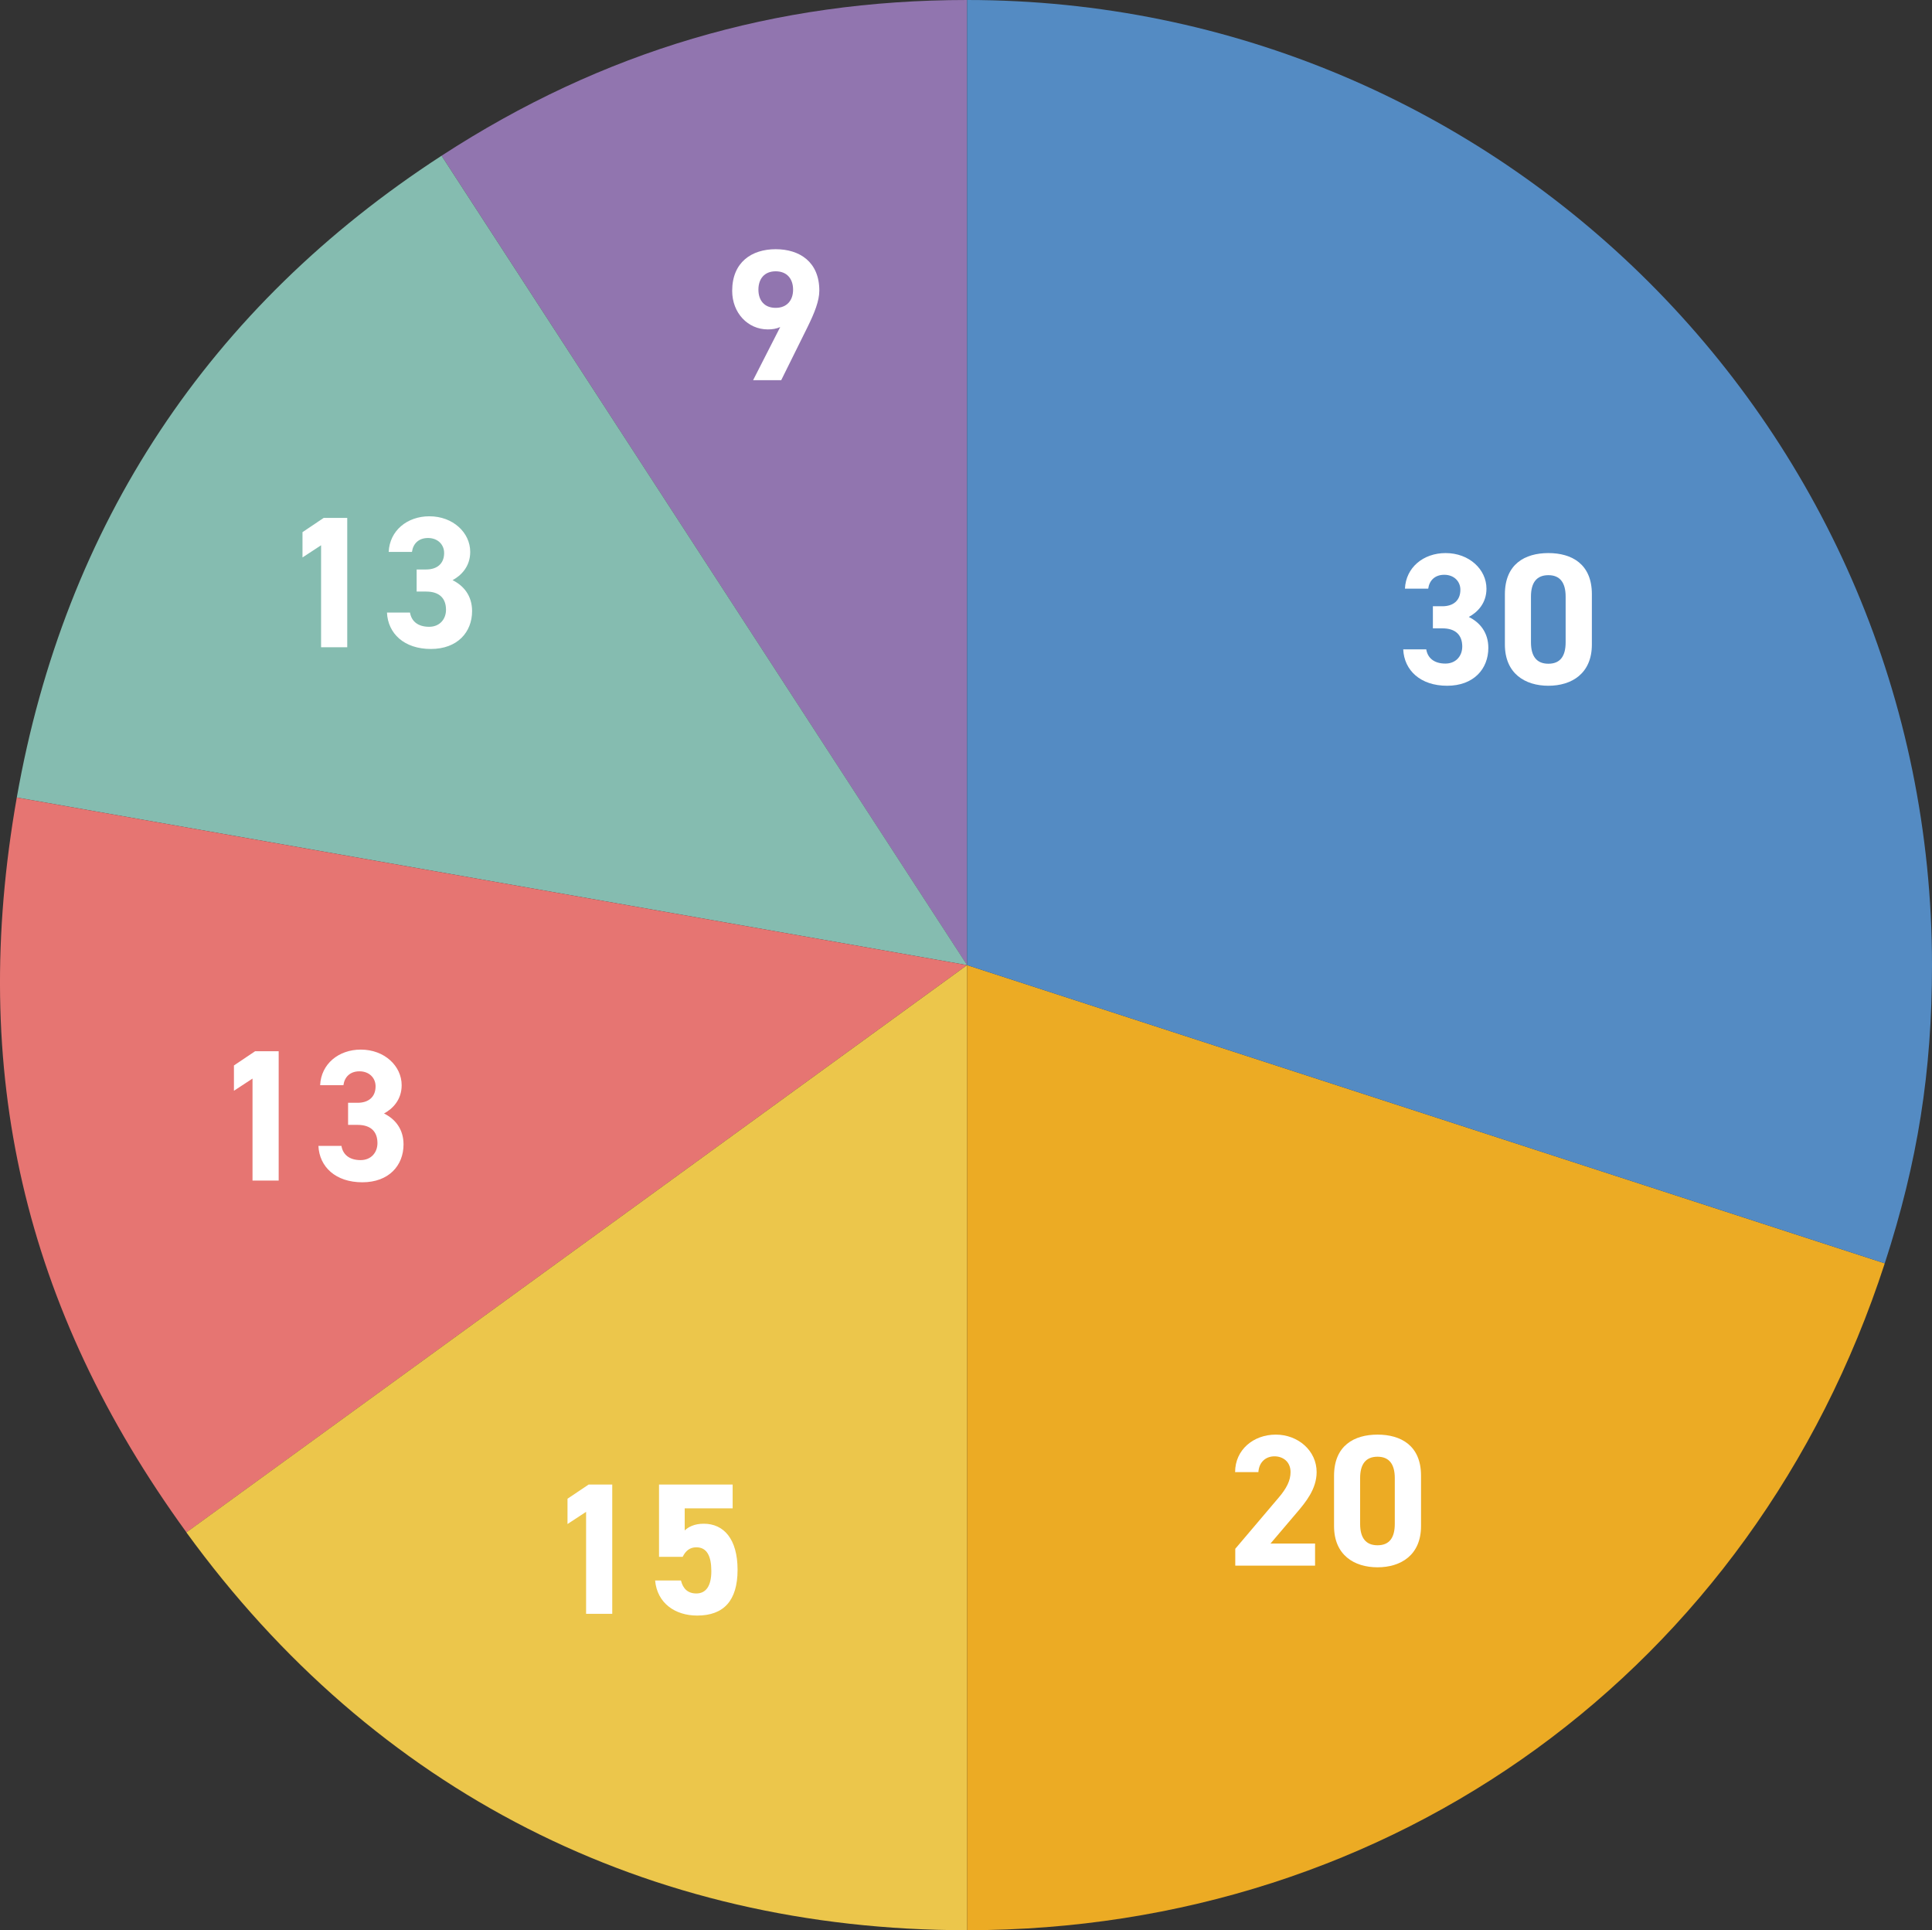
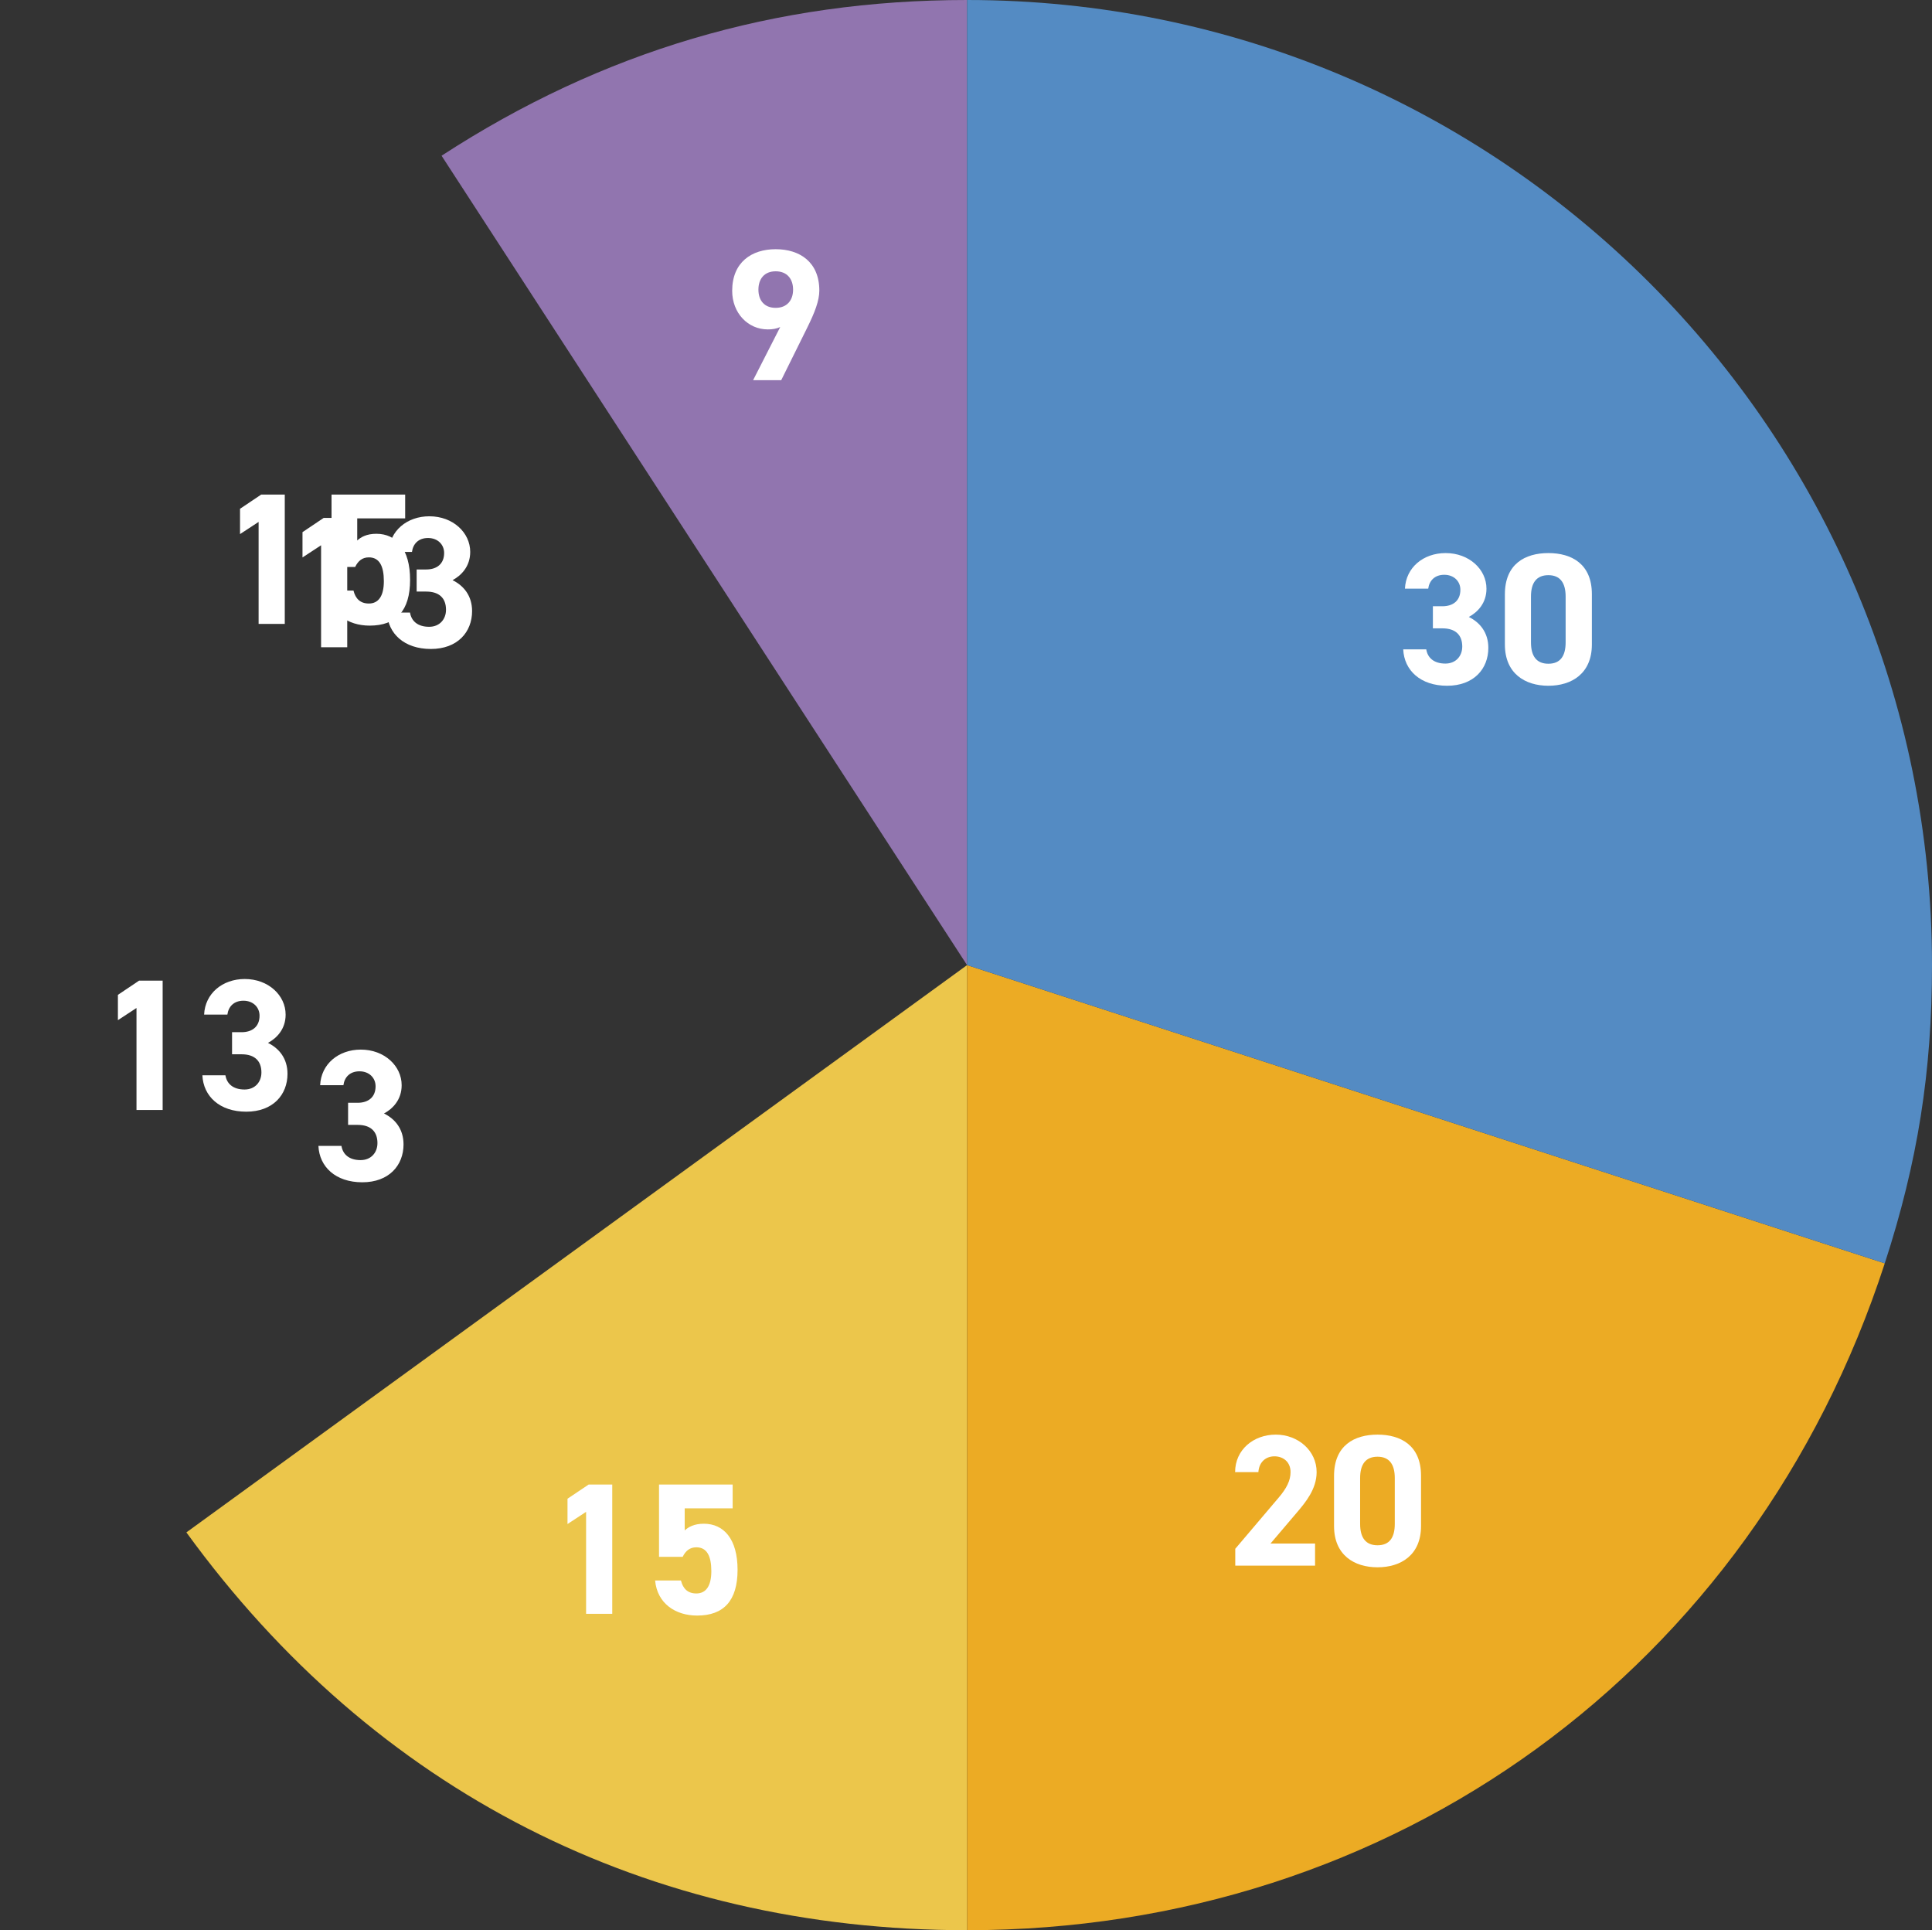
<svg xmlns="http://www.w3.org/2000/svg" id="_sales_graph2023_2" data-name="sales_graph2023 2" viewBox="0 0 247.43 247.16">
  <rect x="0" y="0" width="247.43" height="247.16" fill="#333333" stroke="none" />
  <defs>
    <style>
      .cls-1 {
        fill: #548bc3;
      }

      .cls-1, .cls-2, .cls-3, .cls-4, .cls-5, .cls-6 {
        fill-rule: evenodd;
      }

      .cls-7 {
        fill: #fff;
      }

      .cls-2 {
        fill: #e67572;
      }

      .cls-3 {
        fill: #9175af;
      }

      .cls-4 {
        fill: #85bcb0;
      }

      .cls-5 {
        fill: #ecc64b;
      }

      .cls-6 {
        fill: #ecab24;
      }
    </style>
  </defs>
  <g id="_sales_graph2023_1-2" data-name="sales_graph2023 1">
    <g>
      <path class="cls-7" d="M164.17,80.47h1.22c1.37,0,2.3-.72,2.3-2.11,0-1.1-.84-1.92-2.06-1.92s-1.92.74-2.06,1.78h-2.98c.12-2.71,2.35-4.56,5.21-4.56,3.02,0,5.23,2.09,5.23,4.56,0,1.87-1.15,3.02-2.26,3.62,1.42.7,2.5,1.99,2.5,3.96,0,2.69-1.87,4.85-5.28,4.85s-5.5-1.97-5.62-4.66h2.95c.17,1.06.96,1.82,2.45,1.82,1.34,0,2.16-.96,2.16-2.18,0-1.46-.84-2.33-2.54-2.33h-1.22v-2.83Z" />
      <path class="cls-7" d="M184.53,85.36c0,3.72-2.59,5.28-5.57,5.28s-5.57-1.56-5.57-5.28v-6.43c0-3.89,2.59-5.28,5.57-5.28s5.57,1.39,5.57,5.26v6.46ZM178.96,76.48c-1.51,0-2.23.96-2.23,2.74v5.86c0,1.78.72,2.74,2.23,2.74s2.21-.96,2.21-2.74v-5.86c0-1.78-.72-2.74-2.21-2.74Z" />
    </g>
    <g>
      <path class="cls-7" d="M156.49,195.32h-10.23v-2.16l5.54-6.53c1.03-1.2,1.54-2.21,1.54-3.29,0-1.34-.98-2.02-2.06-2.02s-1.97.7-2.06,2.02h-2.98c0-2.86,2.35-4.8,5.21-4.8s5.23,2.06,5.23,4.8c0,2.18-1.44,3.89-2.5,5.14l-3.41,4.01h5.71v2.83Z" />
      <path class="cls-7" d="M170.05,190.25c0,3.72-2.59,5.28-5.57,5.28s-5.57-1.56-5.57-5.28v-6.43c0-3.89,2.59-5.28,5.57-5.28s5.57,1.39,5.57,5.26v6.46ZM164.48,181.37c-1.51,0-2.23.96-2.23,2.74v5.86c0,1.78.72,2.74,2.23,2.74s2.21-.96,2.21-2.74v-5.86c0-1.78-.72-2.74-2.21-2.74Z" />
    </g>
    <g>
      <path class="cls-7" d="M64.25,201.73h-3.36v-13.06l-2.38,1.56v-3.24l2.71-1.82h3.02v16.56Z" />
      <path class="cls-7" d="M73.13,191.77h1.22c1.37,0,2.3-.72,2.3-2.11,0-1.1-.84-1.92-2.06-1.92s-1.92.74-2.06,1.78h-2.98c.12-2.71,2.35-4.56,5.21-4.56,3.02,0,5.23,2.09,5.23,4.56,0,1.87-1.15,3.02-2.26,3.62,1.42.7,2.5,1.99,2.5,3.96,0,2.69-1.87,4.85-5.28,4.85s-5.5-1.97-5.62-4.66h2.95c.17,1.06.96,1.82,2.45,1.82,1.34,0,2.16-.96,2.16-2.18,0-1.46-.84-2.33-2.54-2.33h-1.22v-2.83Z" />
    </g>
    <g>
      <path class="cls-7" d="M20.84,142.13h-3.36v-13.06l-2.38,1.56v-3.24l2.71-1.82h3.02v16.56Z" />
      <path class="cls-7" d="M29.72,132.17h1.22c1.37,0,2.3-.72,2.3-2.11,0-1.1-.84-1.92-2.06-1.92s-1.92.74-2.06,1.78h-2.98c.12-2.71,2.35-4.56,5.21-4.56,3.02,0,5.23,2.09,5.23,4.56,0,1.87-1.15,3.02-2.26,3.62,1.42.7,2.5,1.99,2.5,3.96,0,2.69-1.87,4.85-5.28,4.85s-5.5-1.97-5.62-4.66h2.95c.17,1.06.96,1.82,2.45,1.82,1.34,0,2.16-.96,2.16-2.18,0-1.46-.84-2.33-2.54-2.33h-1.22v-2.83Z" />
    </g>
    <g>
      <path class="cls-7" d="M36.48,79.89h-3.36v-13.06l-2.38,1.56v-3.24l2.71-1.82h3.02v16.56Z" />
      <path class="cls-7" d="M45.48,72.6h-3.02v-9.27h9.43v3.05h-6.14v2.83c.46-.43,1.2-.86,2.45-.86,2.54,0,4.32,1.94,4.32,5.9s-1.78,5.86-5.18,5.86c-2.79,0-5.11-1.56-5.38-4.49h3.31c.26,1.06.89,1.66,1.97,1.66,1.2,0,1.92-.91,1.92-2.86s-.58-3.05-1.92-3.05c-.86,0-1.39.48-1.75,1.22Z" />
    </g>
    <path class="cls-7" d="M86.27,41.87c-.53.24-1.03.31-1.61.31-2.54,0-4.56-2.09-4.56-4.94,0-3.67,2.5-5.33,5.57-5.33s5.59,1.63,5.59,5.3c0,1.3-.6,2.83-1.54,4.73l-3.34,6.74h-3.6l3.48-6.82ZM85.67,34.74c-1.44,0-2.21.96-2.21,2.35s.77,2.33,2.21,2.33,2.23-.96,2.23-2.33-.77-2.35-2.23-2.35Z" />
    <g>
      <path class="cls-3" d="M123.85,123.58L56.55,19.94C77.15,6.55,99.28,0,123.85,0v123.58Z" />
-       <path class="cls-4" d="M123.85,123.58L2.15,102.12c6.16-34.95,24.63-62.85,54.4-82.18l67.31,103.64Z" />
-       <path class="cls-2" d="M123.85,123.58L23.88,196.22C3.01,167.5-4.01,137.07,2.15,102.12l121.7,21.46Z" />
      <path class="cls-5" d="M123.85,123.58v123.58c-40.95,0-75.91-17.81-99.98-50.94l99.98-72.64Z" />
      <path class="cls-6" d="M123.85,123.58l117.53,38.19c-16.87,51.93-62.93,85.39-117.53,85.39v-123.58Z" />
      <path class="cls-1" d="M123.85,123.58V0c68.25,0,123.58,55.33,123.58,123.58,0,13.65-1.83,25.21-6.05,38.19l-117.53-38.19Z" />
    </g>
    <g>
      <path class="cls-7" d="M183.51,77.63h1.22c1.37,0,2.3-.72,2.3-2.11,0-1.1-.84-1.92-2.06-1.92s-1.92.74-2.06,1.78h-2.98c.12-2.71,2.35-4.56,5.21-4.56,3.02,0,5.23,2.09,5.23,4.56,0,1.87-1.15,3.02-2.26,3.62,1.42.7,2.5,1.99,2.5,3.96,0,2.69-1.87,4.85-5.28,4.85s-5.5-1.97-5.62-4.66h2.95c.17,1.06.96,1.82,2.45,1.82,1.34,0,2.16-.96,2.16-2.18,0-1.46-.84-2.33-2.54-2.33h-1.22v-2.83Z" />
      <path class="cls-7" d="M203.87,82.53c0,3.72-2.59,5.28-5.57,5.28s-5.57-1.56-5.57-5.28v-6.43c0-3.89,2.59-5.28,5.57-5.28s5.57,1.39,5.57,5.26v6.46ZM198.3,73.65c-1.51,0-2.23.96-2.23,2.74v5.86c0,1.78.72,2.74,2.23,2.74s2.21-.96,2.21-2.74v-5.86c0-1.78-.72-2.74-2.21-2.74Z" />
    </g>
    <g>
      <path class="cls-7" d="M168.43,200.48h-10.23v-2.16l5.54-6.53c1.03-1.2,1.54-2.21,1.54-3.29,0-1.34-.98-2.02-2.06-2.02s-1.97.7-2.06,2.02h-2.98c0-2.86,2.35-4.8,5.21-4.8s5.23,2.06,5.23,4.8c0,2.18-1.44,3.89-2.5,5.14l-3.41,4.01h5.71v2.83Z" />
      <path class="cls-7" d="M181.99,195.41c0,3.72-2.59,5.28-5.57,5.28s-5.57-1.56-5.57-5.28v-6.43c0-3.89,2.59-5.28,5.57-5.28s5.57,1.39,5.57,5.26v6.46ZM176.42,186.53c-1.51,0-2.23.96-2.23,2.74v5.86c0,1.78.72,2.74,2.23,2.74s2.21-.96,2.21-2.74v-5.86c0-1.78-.72-2.74-2.21-2.74Z" />
    </g>
    <g>
      <path class="cls-7" d="M78.42,206.65h-3.36v-13.06l-2.38,1.56v-3.24l2.71-1.82h3.02v16.56Z" />
      <path class="cls-7" d="M87.42,199.35h-3.02v-9.26h9.43v3.05h-6.14v2.83c.46-.43,1.2-.86,2.45-.86,2.54,0,4.32,1.94,4.32,5.9s-1.78,5.86-5.18,5.86c-2.79,0-5.11-1.56-5.38-4.49h3.31c.26,1.06.89,1.66,1.97,1.66,1.2,0,1.92-.91,1.92-2.86s-.58-3.05-1.92-3.05c-.86,0-1.39.48-1.75,1.22Z" />
    </g>
    <g>
-       <path class="cls-7" d="M35.7,151.17h-3.36v-13.06l-2.38,1.56v-3.24l2.71-1.82h3.02v16.56Z" />
      <path class="cls-7" d="M44.58,141.21h1.22c1.37,0,2.3-.72,2.3-2.11,0-1.1-.84-1.92-2.06-1.92s-1.92.74-2.06,1.78h-2.98c.12-2.71,2.35-4.56,5.21-4.56,3.02,0,5.23,2.09,5.23,4.56,0,1.87-1.15,3.02-2.26,3.62,1.42.7,2.5,1.99,2.5,3.96,0,2.69-1.87,4.85-5.28,4.85s-5.5-1.97-5.62-4.66h2.95c.17,1.06.96,1.82,2.45,1.82,1.34,0,2.16-.96,2.16-2.18,0-1.46-.84-2.33-2.54-2.33h-1.22v-2.83Z" />
    </g>
    <g>
      <path class="cls-7" d="M44.48,82.88h-3.36v-13.06l-2.38,1.56v-3.24l2.71-1.82h3.02v16.56Z" />
      <path class="cls-7" d="M53.36,72.92h1.22c1.37,0,2.3-.72,2.3-2.11,0-1.1-.84-1.92-2.06-1.92s-1.92.74-2.06,1.78h-2.98c.12-2.71,2.35-4.56,5.21-4.56,3.02,0,5.23,2.09,5.23,4.56,0,1.87-1.15,3.02-2.26,3.62,1.42.7,2.5,1.99,2.5,3.96,0,2.69-1.87,4.85-5.28,4.85s-5.5-1.97-5.62-4.66h2.95c.17,1.06.96,1.82,2.45,1.82,1.34,0,2.16-.96,2.16-2.18,0-1.46-.84-2.33-2.54-2.33h-1.22v-2.83Z" />
    </g>
    <path class="cls-7" d="M99.94,41.87c-.53.24-1.03.31-1.61.31-2.54,0-4.56-2.09-4.56-4.94,0-3.67,2.5-5.33,5.57-5.33s5.59,1.63,5.59,5.3c0,1.3-.6,2.83-1.54,4.73l-3.34,6.74h-3.6l3.48-6.82ZM99.34,34.74c-1.44,0-2.21.96-2.21,2.35s.77,2.33,2.21,2.33,2.23-.96,2.23-2.33-.77-2.35-2.23-2.35Z" />
  </g>
</svg>